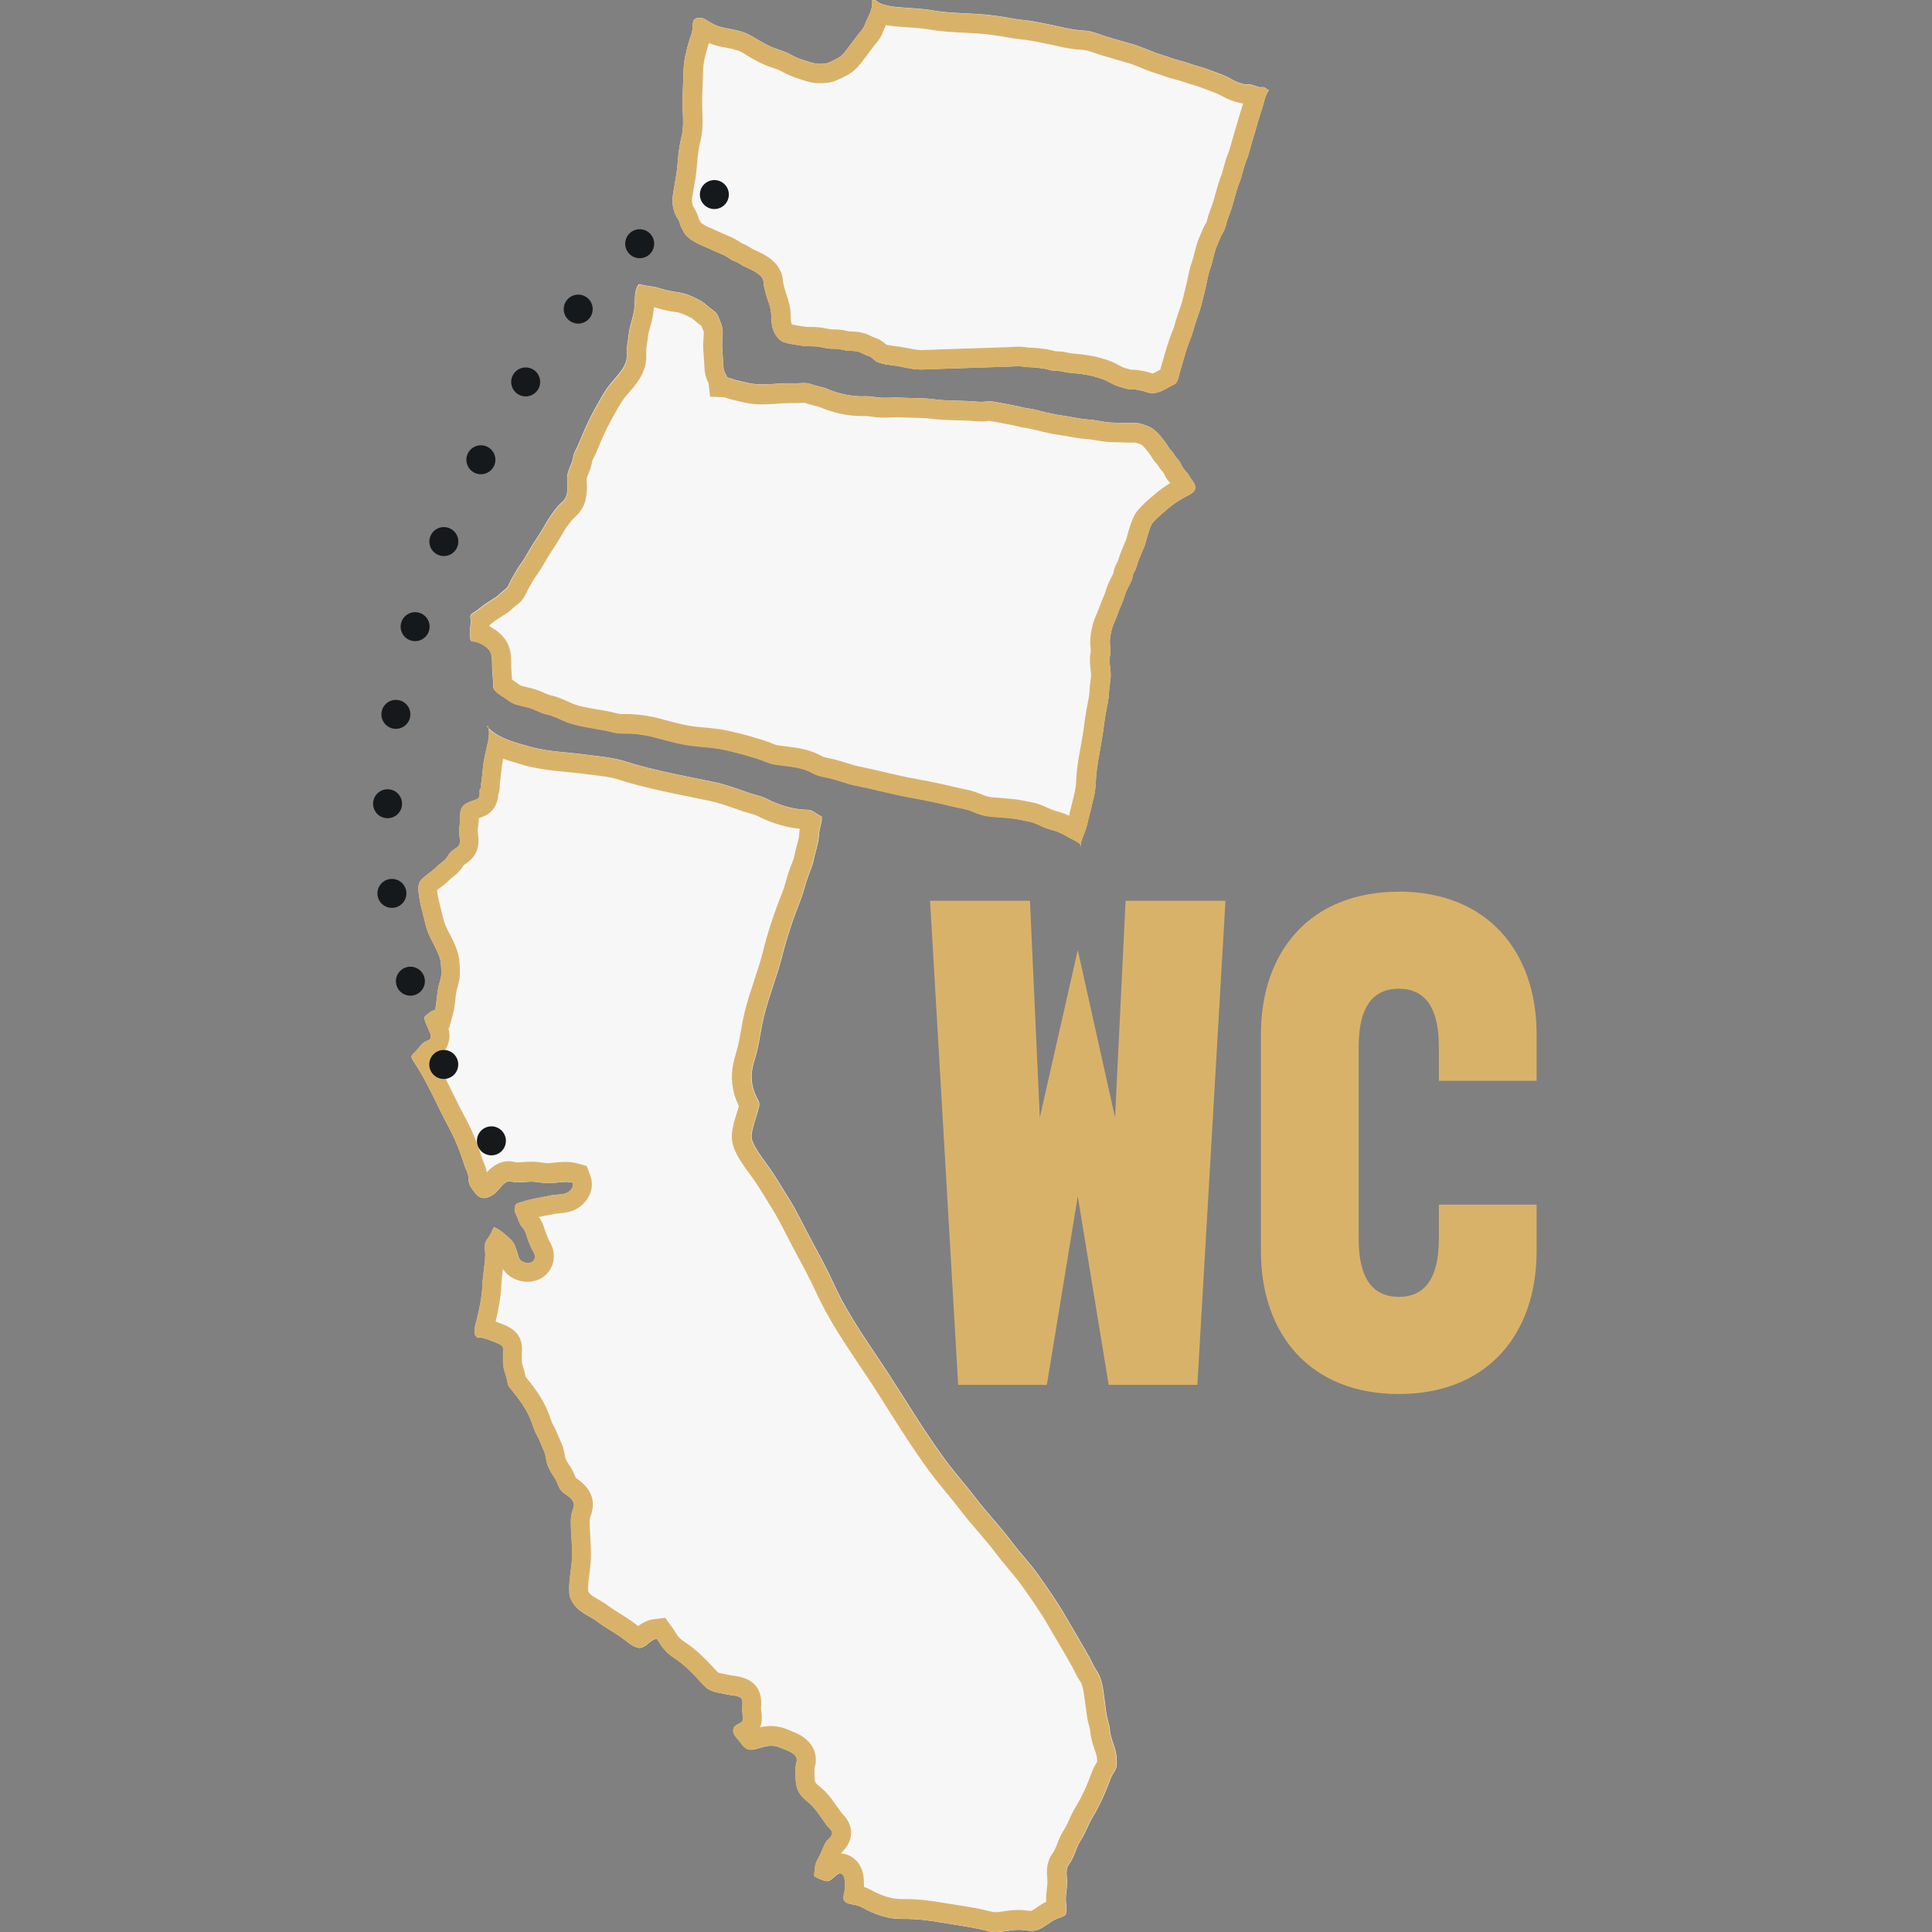
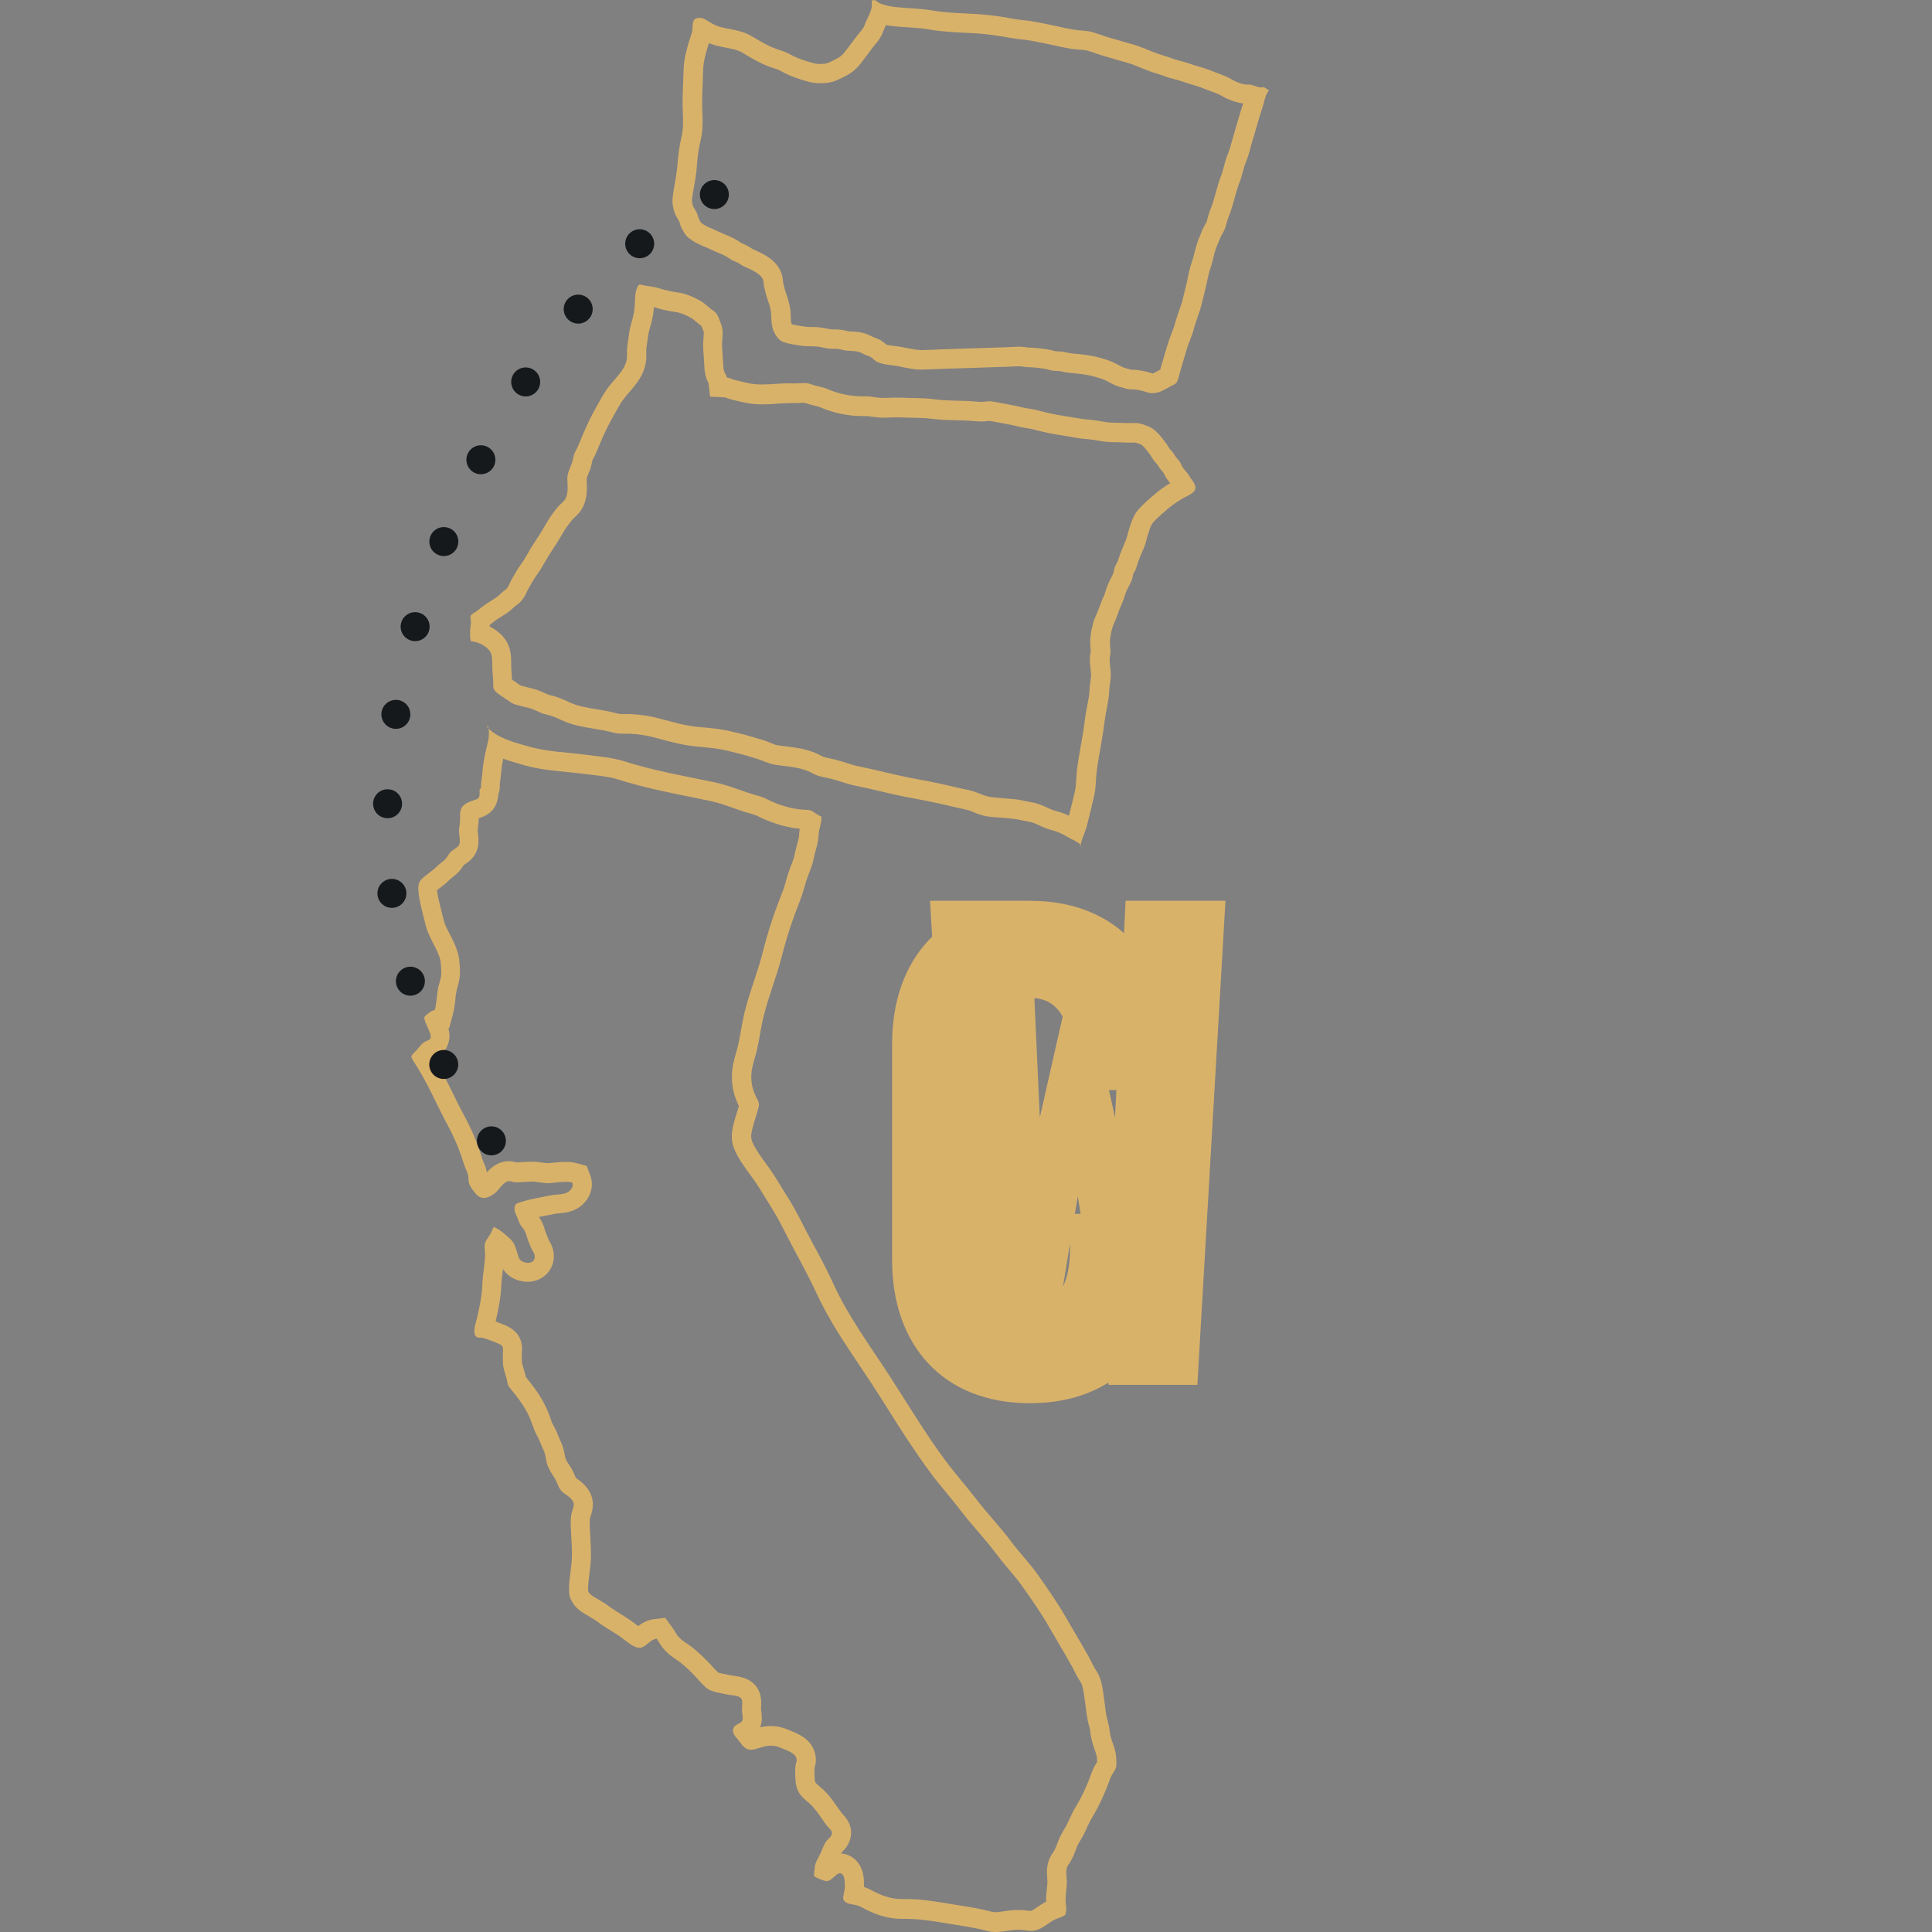
<svg xmlns="http://www.w3.org/2000/svg" id="State" width="480" height="480" viewBox="0 0 200 200">
  <rect x="0" y="0" width="200" height="200" fill="#808080" stroke="none" />
  <defs>
    <style>.cls-1{fill:#f7f7f8;}.cls-2{fill:#d9b26a;}.cls-3,.cls-4{fill:none;stroke:#16191c;stroke-linecap:round;stroke-linejoin:round;stroke-width:3px;}.cls-4{stroke-dasharray:0 0 0 9.3;}</style>
  </defs>
-   <path class="cls-1" d="M131.35,9.36c-.4,.47-.5,1.29-.69,1.83-.37,1.08-.64,2.19-.99,3.28-.23,.72-.37,1.49-.66,2.18-.31,.73-.41,1.5-.7,2.22-.37,.92-.55,1.87-.86,2.81-.11,.34-.25,.68-.37,1.02-.12,.33-.17,.68-.3,1.01-.14,.37-.4,.68-.53,1.06-.09,.25-.19,.47-.3,.72-.3,.73-.39,1.54-.66,2.28-.27,.73-.37,1.55-.56,2.31-.18,.69-.32,1.43-.55,2.11-.21,.65-.46,1.27-.63,1.93-.15,.59-.41,1.14-.61,1.72-.29,.85-.51,1.71-.77,2.57-.11,.36-.16,.75-.33,1.09-.13,.26-.37,.32-.61,.45-.72,.39-1.32,.83-2.17,.73-.28-.03-.53-.17-.81-.23-.21-.04-.42-.08-.63-.12-.23-.05-.41-.02-.63-.03-.34-.02-.7-.16-1.03-.25-.53-.14-.88-.36-1.35-.6-.43-.22-.89-.35-1.35-.48-.82-.22-1.57-.29-2.41-.37-.35-.03-.69-.1-1.03-.17-.3-.06-.58-.02-.87-.07-.27-.04-.53-.15-.8-.19-.58-.09-1.19-.16-1.78-.17-.29,0-.55-.09-.84-.09-.39,0-.78,.03-1.17,.04-1.01,.03-2.02,.07-3.03,.1-1.22,.04-2.44,.08-3.66,.12-.74,.02-1.49,.06-2.23,.08-.81,.02-1.64-.18-2.42-.34-.7-.13-1.54-.14-2.2-.44-.34-.15-.52-.49-.88-.61-.29-.09-.54-.21-.81-.35-.37-.19-.93-.19-1.33-.21-.33-.02-.63-.12-.96-.17-.34-.06-.69,0-1.03-.05-.28-.04-.54-.08-.81-.15-.65-.15-1.3-.03-1.96-.14-.61-.09-1.3-.18-1.89-.37-.52-.17-.9-.74-1.09-1.23-.19-.48-.21-1.04-.22-1.56-.01-.54-.16-1.02-.34-1.52-.18-.51-.31-1.01-.42-1.53-.05-.24-.01-.46-.11-.69-.09-.18-.2-.32-.35-.44-.46-.39-1.03-.62-1.58-.87-.29-.13-.53-.35-.82-.47-.26-.11-.47-.18-.7-.35-.58-.43-1.23-.59-1.86-.91-.57-.28-1.18-.48-1.73-.8-.41-.24-.81-.52-1.07-.91-.09-.13-.15-.28-.23-.41-.16-.27-.2-.43-.28-.71-.06-.19-.17-.36-.28-.53-.21-.33-.31-.69-.39-1.07-.13-.59-.04-1.16,.06-1.75,.16-.91,.33-1.8,.4-2.72,.07-.95,.18-1.86,.41-2.79,.22-.89,.17-1.77,.13-2.68-.06-1.43,.05-2.87,.09-4.31,.03-1.03,.3-2.02,.59-3,.1-.34,.27-.68,.31-1.03,.03-.29,0-.53,.07-.82,.08-.36,.31-.48,.69-.48,.36,0,.63,.19,.93,.38,.6,.37,1.06,.56,1.75,.69,.7,.13,1.43,.25,2.09,.52,.53,.21,.98,.54,1.47,.81,.4,.22,.81,.45,1.22,.63,.62,.27,1.28,.4,1.87,.73,.52,.29,1.04,.52,1.61,.68,.48,.14,.94,.34,1.45,.33,.35,0,.67,0,.99-.14,.31-.14,.62-.29,.91-.45,.56-.3,.8-.74,1.19-1.23,.35-.44,.67-.92,1.03-1.35,.25-.3,.46-.54,.6-.91,.22-.61,.61-1.19,.72-1.84,.04-.25-.15-.73,.23-.7,.2,.01,.41,.26,.59,.34,.51,.21,1.08,.33,1.62,.38,1.28,.14,2.55,.14,3.83,.36,1.56,.27,3.2,.28,4.78,.38,1.22,.08,2.44,.26,3.65,.49,.67,.13,1.35,.14,2.02,.27,.71,.14,1.42,.26,2.12,.42,.69,.16,1.38,.31,2.08,.43,.62,.1,1.27,.07,1.88,.24,.6,.17,1.19,.41,1.79,.58,.75,.21,1.49,.45,2.25,.65,.88,.24,1.72,.63,2.57,.95,.52,.19,1.05,.32,1.57,.52,.59,.23,1.21,.32,1.8,.54,.71,.26,1.47,.42,2.17,.7,.75,.3,1.61,.54,2.3,.97,.38,.23,.88,.41,1.33,.51,.21,.04,.41-.03,.62,.02,.21,.05,.41,.14,.62,.19,.1,.02,.2,.08,.29,.09,.13,.03,.27-.03,.4,0,.27,.05,.37,.23,.58,.33Zm-19.54,78.36c.07-.75,.48-1.46,.68-2.19,.28-1.07,.53-2.13,.78-3.21,.17-.75,.15-1.54,.23-2.3,.1-.89,.26-1.78,.42-2.66,.17-.95,.32-1.9,.44-2.86,.13-.98,.42-1.95,.45-2.95,.02-.56,.17-1.11,.17-1.67,0-.53-.13-1.08-.12-1.61,0-.3,.1-.55,.09-.85-.01-.28-.05-.56-.06-.85-.02-.44,.09-.99,.2-1.43,.13-.5,.4-.96,.56-1.45,.15-.43,.3-.83,.49-1.24,.18-.38,.26-.79,.42-1.18,.18-.41,.4-.79,.58-1.2,.11-.24,.08-.4,.15-.62,.06-.19,.21-.36,.28-.55,.14-.38,.23-.77,.39-1.15,.16-.37,.31-.74,.47-1.11,.19-.44,.25-.89,.4-1.33,.13-.37,.27-.93,.5-1.2,.45-.53,1.07-1.03,1.6-1.49,.5-.42,1.11-.83,1.69-1.14,.32-.17,.91-.42,1.07-.78,.14-.3-.06-.68-.23-.91-.14-.19-.26-.36-.38-.57-.17-.3-.4-.49-.6-.76-.14-.19-.21-.42-.33-.62-.16-.25-.38-.44-.53-.68-.14-.24-.2-.35-.41-.55-.22-.21-.33-.5-.52-.75-.53-.69-1.08-1.47-1.91-1.76-.3-.11-.61-.25-.92-.29-.5-.07-1.04,.01-1.54-.03-.58-.04-1.15,0-1.73-.08-.64-.08-1.23-.23-1.87-.27-.87-.05-1.76-.27-2.63-.39-.79-.11-1.59-.29-2.36-.49-.42-.11-.81-.21-1.24-.26-.51-.06-.97-.22-1.47-.31-.78-.14-1.56-.31-2.34-.43-.36-.05-.72,.04-1.08,.05-.41,0-.84-.06-1.25-.08-1.22-.06-2.44-.02-3.65-.19-1.17-.16-2.38-.1-3.56-.17-.64-.03-1.27,.04-1.91,.01-.56-.02-1.11-.18-1.68-.15-1.26,.05-2.68-.23-3.83-.73-.57-.25-1.19-.31-1.77-.53-.56-.21-1.26-.05-1.88-.08-1.46-.07-2.97,.28-4.42,0-.49-.09-.96-.23-1.45-.33-.31-.07-.62-.25-.93-.27-.02-.15-.16-.36-.23-.5-.14-.27-.14-.51-.16-.81-.04-.62-.08-1.23-.12-1.85-.05-.68,.15-1.36,0-2.04-.07-.32-.22-.65-.34-.96-.15-.38-.27-.58-.59-.79-.47-.32-.82-.73-1.32-1.01-.74-.41-1.51-.76-2.36-.87-.67-.09-1.3-.23-1.95-.44-.57-.18-1.15-.18-1.73-.33-.35-.09-.34-.12-.5,.18-.28,.53-.25,1.34-.28,1.92-.04,.96-.37,1.71-.55,2.63-.05,.27-.07,.53-.11,.8-.06,.35-.1,.7-.14,1.05,0,.3,0,.59,0,.89-.07,.74-.45,1.28-.89,1.83-.41,.5-.88,.99-1.24,1.52-.46,.68-.84,1.41-1.24,2.13-.65,1.15-1.15,2.37-1.66,3.6-.14,.34-.37,.68-.47,1.03-.08,.28-.11,.55-.21,.83-.2,.52-.5,1.1-.47,1.65,.03,.62,.12,1.54-.22,2.09-.2,.31-.57,.55-.8,.84-.42,.54-.84,1.08-1.17,1.68-.42,.76-.88,1.45-1.35,2.17-.43,.65-.76,1.36-1.22,1.99-.42,.57-.73,1.14-1.08,1.77-.18,.32-.27,.72-.57,.92-.38,.25-.64,.6-1.02,.85-.53,.34-1.02,.62-1.51,1.02-.21,.17-.41,.33-.63,.47-.18,.11-.4,.2-.45,.43-.03,.12,.03,.31,.04,.43,.02,.36-.08,.7-.08,1.06,0,.31-.04,.82,.1,1.08,.68,.04,1.5,.43,1.91,.98,.36,.48,.25,1.3,.29,1.87,.03,.45,.06,.91,.09,1.36,.01,.19-.03,.51,.04,.68,.16,.4,.74,.72,1.07,.94,.45,.3,.8,.63,1.35,.76,.41,.1,.82,.21,1.23,.31,.61,.15,1.14,.53,1.75,.66,.65,.14,1.13,.37,1.74,.65,1.36,.62,2.95,.76,4.4,1.04,.42,.08,.84,.22,1.27,.28,.41,.06,.82,.02,1.23,.04,.87,.04,1.8,.17,2.63,.4,1.48,.4,2.92,.81,4.45,.94,.69,.06,1.36,.12,2.04,.22,.74,.11,1.43,.3,2.16,.48,.65,.15,1.28,.37,1.92,.55,.64,.19,1.2,.51,1.86,.62,1.32,.21,2.73,.22,3.93,.9,.6,.34,1.21,.39,1.87,.55,.83,.2,1.64,.54,2.48,.71,2.01,.4,3.98,.95,6,1.31,1.46,.26,2.9,.57,4.34,.92,.61,.15,1.24,.22,1.82,.47,.69,.3,1.28,.49,2.03,.55,.74,.06,1.48,.1,2.22,.19,.55,.06,1.07,.21,1.61,.3,.48,.08,.88,.29,1.32,.49,.41,.19,.78,.31,1.22,.43,.61,.16,1.17,.48,1.71,.79,.33,.19,.84,.38,1.09,.66,.08-.04,.15-.08-.02,.29Zm-61.44-12.55c.05,0,.11,.02,.16,.03,.16,.48,.09,1.19-.02,1.66-.23,.94-.46,1.92-.54,2.89-.03,.41-.08,.8-.13,1.2-.04,.18-.05,.36-.02,.53,0,.1-.05,.17-.15,.22-.07,.44,.15,.89-.38,1.07-1,.34-1.72,.54-1.65,1.78,.02,.45-.05,.86-.11,1.3-.05,.4,.19,1.25,.02,1.6-.15,.31-.68,.51-.93,.8-.24,.27-.35,.59-.64,.83-.27,.23-.52,.4-.78,.66-.47,.47-1.08,.83-1.54,1.28-.36,.35-.37,.82-.33,1.29,.1,1.14,.47,2.3,.73,3.42,.26,1.16,.99,2.12,1.4,3.23,.21,.57,.21,1.05,.23,1.64,.02,.59-.15,.97-.29,1.53-.19,.81-.16,1.65-.38,2.45-.23,.01-.35,.11-.53,.23-.06,.04-.49,.37-.53,.45-.12,.27,.3,1.03,.4,1.29,.08,.22,.3,.61,.23,.85-.07,.25-.05,.17-.27,.3-.12,.07-.27,.11-.38,.18-.33,.21-.55,.57-.83,.87-.55,.6-.69,.52-.26,1.17,1.39,2.09,2.36,4.46,3.55,6.66,.72,1.33,1.24,2.64,1.69,4.08,.1,.32,.29,.65,.36,.94,.1,.4,0,.76,.22,1.15,.15,.27,.34,.54,.54,.78,.57,.7,1.21,.58,1.9,.1,.5-.35,.77-.95,1.3-1.26,.37-.21,.56,.01,.99,.03,.67,.02,1.34-.12,2.01-.05,.45,.04,.87,.14,1.33,.14,.74,0,1.81-.26,2.53-.06,.13,.34-.06,.67-.32,.89-.47,.41-1.3,.3-1.91,.43-1.02,.22-1.97,.34-2.96,.66-.51,.16-.75,.15-.79,.64-.04,.41,.13,.63,.28,.99,.2,.5,.21,.67,.56,1.08,.27,.32,.33,.6,.45,.98,.11,.36,.27,.73,.42,1.08,.13,.33,.39,.56,.38,.94-.02,.71-.89,.77-1.41,.41-.26-.18-.31-.53-.41-.84-.18-.54-.28-1.01-.71-1.4-.47-.43-1.13-1.04-1.71-1.25-.16,.25-.24,.53-.39,.79-.25,.42-.53,.65-.56,1.13-.02,.3,.05,.62,.05,.92-.02,1.03-.25,2.06-.29,3.09-.04,1.19-.29,2.37-.56,3.52-.11,.48-.54,1.61,0,1.94,.13,.08,.37,.03,.52,.06,.32,.06,.65,.19,.95,.31,.24,.09,1,.34,1.17,.58,.11,.16,.04,.53,.05,.72,.01,.51-.04,1.07,.08,1.56,.12,.51,.31,.96,.39,1.48,.04,.26,.08,.33,.25,.54,.79,.97,1.47,1.84,2.01,2.98,.29,.62,.43,1.29,.76,1.88,.29,.51,.47,1.07,.72,1.6,.23,.48,.22,.92,.36,1.41,.15,.49,.49,1.02,.77,1.44,.32,.48,.39,1.11,.85,1.49,.46,.38,1.26,.74,1.13,1.44-.05,.29-.19,.58-.24,.89-.09,.51-.06,.99-.04,1.5,.04,.98,.14,1.99,.1,2.97-.04,1.09-.31,2.18-.29,3.28,.01,.63,.08,.91,.42,1.43,.62,.96,1.69,1.27,2.55,1.92,.79,.61,1.67,1.05,2.47,1.63,.48,.34,1.17,1,1.8,1.05,.65,.05,1.12-.86,1.83-.95,.23,.32,.39,.64,.64,.95,.43,.54,.79,.81,1.38,1.2,.66,.45,1.15,.9,1.72,1.48,.44,.45,.86,.96,1.31,1.38,.59,.56,1.48,.58,2.25,.77,.32,.08,1.23,.08,1.47,.42,.18,.24,.06,.92,.07,1.2,0,.29,.13,.78,.05,1.05-.1,.37-.74,.37-.92,.78-.18,.43,.07,.79,.33,1.08,.36,.39,.67,1.05,1.23,1.17,.42,.08,.98-.14,1.37-.25,.78-.21,1.32-.22,2.06,.12,.5,.23,1.35,.43,1.52,1.05,.07,.27-.01,.3-.06,.54-.06,.33-.08,.58-.07,.92,.03,.76,0,1.48,.44,2.16,.37,.57,.97,.91,1.42,1.42,.51,.58,.91,1.25,1.37,1.86,.34,.45,.81,.64,.43,1.19-.11,.16-.3,.3-.43,.47-.32,.44-.44,.93-.68,1.41-.23,.46-.5,.83-.53,1.38,0,.18-.11,.69-.06,.81,.06,.16,1.01,.51,1.26,.54,.63,.07,1.18-1.24,1.69-.66,.23,.26,.22,.83,.23,1.16,.01,.44-.12,.73-.17,1.14-.04,.4,.25,.61,.61,.7,.53,.13,.83,.11,1.38,.41,1.3,.72,2.69,1.19,4.18,1.16,1.42-.02,2.67,.15,4.08,.39,1.54,.26,3.15,.46,4.66,.86,1.15,.31,2.12-.14,3.27-.13,.82,.01,1.28,.27,2.08-.06,.58-.24,1.05-.69,1.6-.98,.26-.14,.58-.2,.83-.33,.34-.18,.3-.14,.37-.48,.07-.33-.03-.79-.04-1.13-.03-.66,.12-1.26,.13-1.91,0-.65-.21-1.33,.17-1.85,.41-.56,.61-1.12,.85-1.76,.18-.49,.48-.86,.72-1.33,.31-.61,.54-1.23,.9-1.82,.78-1.29,1.36-2.63,1.87-4.03,.18-.5,.59-.83,.62-1.36,.02-.43,0-.94-.09-1.36-.16-.75-.52-1.4-.6-2.18-.04-.42-.11-.71-.23-1.14-.17-.6-.2-1.15-.29-1.76-.16-1.08-.22-2.42-.87-3.35-.29-.42-.47-.89-.73-1.36-.8-1.44-1.66-2.85-2.49-4.29-.85-1.48-1.83-2.87-2.81-4.26-.86-1.22-1.89-2.27-2.78-3.46-1.14-1.54-2.49-2.91-3.65-4.44-1.02-1.34-2.15-2.59-3.15-3.94-2.12-2.86-3.92-5.9-5.85-8.87-1.98-3.04-4.21-6.06-5.72-9.37-.71-1.56-1.52-3.05-2.33-4.55-.81-1.49-1.51-3.03-2.42-4.46-.68-1.06-1.27-2.13-2.01-3.15-.5-.69-1.01-1.35-1.42-2.1-.42-.75-.44-1.03-.21-1.95,.17-.71,.44-1.39,.61-2.1,.13-.56-.05-.67-.28-1.16-.47-.96-.58-1.98-.36-3.01,.14-.62,.35-1.22,.49-1.83,.26-1.16,.4-2.33,.69-3.49,.52-2.08,1.33-4.05,1.86-6.12,.51-2.03,1.16-3.95,1.93-5.9,.3-.77,.47-1.57,.75-2.35,.22-.62,.49-1.17,.61-1.82,.16-.84,.51-1.67,.53-2.53,.01-.62,.35-1.31,.29-1.9-.3-.13-.57-.33-.84-.5-.4-.25-.6-.19-1.05-.22-1.32-.09-2.66-.53-3.83-1.13-.55-.28-1.18-.39-1.77-.59-1.16-.39-2.35-.86-3.54-1.11-3.13-.65-6.32-1.21-9.37-2.18-1.3-.41-2.75-.51-4.1-.69-1.89-.25-3.85-.3-5.69-.81-1.55-.44-3.5-.92-4.48-2.14Z" />
  <path class="cls-2" d="M91.69,2.59c.26,.05,.52,.09,.79,.12,.51,.05,1.02,.09,1.53,.12,.76,.05,1.48,.1,2.17,.22,1.25,.22,2.49,.28,3.69,.34,.44,.02,.87,.04,1.3,.07,1.02,.07,2.13,.22,3.42,.46,.41,.08,.79,.12,1.15,.16,.31,.03,.6,.06,.86,.11l.49,.09c.52,.1,1.04,.2,1.6,.32,.69,.16,1.41,.32,2.15,.44,.34,.06,.66,.08,.95,.1,.29,.02,.56,.04,.74,.09,.26,.07,.51,.16,.77,.25,.33,.11,.66,.23,1.03,.33,.34,.09,.68,.2,1.02,.3,.41,.12,.82,.24,1.23,.35,.48,.13,.98,.33,1.52,.55,.29,.12,.57,.23,.86,.34,.28,.11,.57,.2,.86,.29,.23,.07,.46,.14,.69,.23,.41,.16,.81,.26,1.15,.35,.25,.07,.49,.13,.69,.2,.37,.14,.74,.24,1.09,.35,.37,.11,.72,.21,1.01,.33,.24,.1,.49,.19,.73,.28,.49,.18,.95,.35,1.28,.54,.56,.34,1.26,.61,1.96,.75,.09,.02,.18,.03,.27,.04-.2,.6-.37,1.19-.54,1.77-.13,.45-.26,.91-.4,1.36-.09,.29-.18,.6-.26,.9-.11,.41-.21,.8-.34,1.1-.22,.51-.35,1-.46,1.43-.08,.31-.16,.6-.25,.84-.26,.65-.43,1.28-.6,1.89-.1,.35-.19,.69-.3,1.04-.08,.23-.16,.46-.25,.68l-.1,.27c-.09,.25-.15,.49-.2,.68-.03,.1-.05,.2-.08,.3-.02,.04-.08,.15-.13,.23-.13,.22-.3,.53-.43,.91-.04,.11-.08,.21-.13,.31-.04,.1-.09,.2-.13,.3-.21,.53-.34,1.04-.45,1.5-.08,.31-.15,.61-.24,.85-.22,.6-.34,1.2-.45,1.73-.05,.26-.1,.51-.17,.76-.06,.25-.12,.5-.18,.75-.11,.45-.2,.87-.33,1.24-.06,.2-.13,.39-.2,.59-.16,.47-.33,.95-.47,1.48-.06,.25-.18,.54-.3,.84-.09,.24-.19,.48-.27,.72-.19,.55-.34,1.1-.5,1.63-.1,.33-.19,.66-.29,.99-.05,.15-.09,.3-.12,.45-.07,.04-.14,.08-.21,.12-.19,.11-.48,.27-.6,.3-.02,0-.03-.01-.05-.02-.15-.05-.35-.12-.6-.18-.13-.03-.27-.05-.4-.08-.08-.01-.16-.03-.24-.04-.3-.06-.54-.07-.72-.07h-.11s-.06,0-.06,0c-.05,0-.2-.05-.3-.08-.12-.04-.24-.07-.36-.1-.19-.05-.35-.13-.66-.3l-.26-.14c-.63-.33-1.28-.51-1.75-.64-.96-.26-1.83-.34-2.67-.42h-.07c-.25-.03-.51-.08-.81-.15-.35-.07-.65-.08-.85-.08-.02,0-.04,0-.05,0h-.06c-.05-.01-.11-.03-.16-.04-.16-.05-.38-.11-.63-.15-.78-.12-1.45-.19-2.05-.2-.05,0-.1-.01-.15-.02-.17-.03-.4-.06-.67-.07h-.18c-.24,0-.49,.01-.74,.03-.12,0-.24,.01-.37,.02l-1.49,.05-1.54,.05-3.66,.12c-.31,0-.62,.02-.93,.04-.43,.02-.86,.03-1.29,.04h-.06c-.44,0-.97-.11-1.53-.22l-.42-.08c-.26-.05-.54-.09-.83-.12-.28-.04-.62-.08-.83-.14-.21-.19-.6-.53-1.19-.72-.15-.05-.29-.11-.5-.22-.73-.38-1.52-.41-2.04-.43h-.13s-.17-.04-.26-.06c-.15-.03-.3-.07-.46-.09-.29-.05-.55-.06-.77-.06h-.12s-.09,0-.09,0h-.05s-.04,0-.06,0c-.24-.03-.44-.07-.63-.11-.58-.13-1.1-.14-1.52-.14-.24,0-.44,0-.59-.03l-.24-.04c-.39-.06-.8-.12-1.13-.2-.02-.03-.04-.07-.05-.11-.07-.17-.08-.62-.08-.87-.02-.82-.23-1.52-.45-2.15-.14-.39-.24-.78-.34-1.24v-.03c-.02-.23-.04-.65-.26-1.12-.2-.44-.49-.81-.87-1.13-.63-.53-1.33-.84-1.89-1.09l-.15-.07c-.05-.03-.1-.06-.14-.09-.18-.11-.42-.27-.72-.4l-.16-.07c-.06-.02-.11-.04-.14-.06-.57-.42-1.15-.66-1.62-.85-.18-.07-.36-.15-.54-.24-.27-.13-.54-.25-.82-.37-.3-.12-.58-.24-.79-.37-.32-.19-.4-.27-.41-.28l-.05-.09c-.05-.09-.09-.17-.15-.27-.02-.05-.03-.1-.05-.16l-.02-.08c-.14-.46-.36-.81-.52-1.05-.02-.03-.05-.13-.11-.41-.05-.22,0-.55,.08-.99l.08-.47c.14-.77,.28-1.58,.34-2.44,.07-.99,.18-1.75,.36-2.47,.28-1.15,.23-2.22,.19-3.17v-.06c-.04-.9,0-1.82,.04-2.79,.02-.46,.04-.92,.05-1.38,.02-.79,.25-1.62,.51-2.48,.02-.08,.05-.15,.08-.23,0-.01,.01-.03,.02-.04,.42,.18,.86,.3,1.36,.4l.28,.05c.54,.1,1.04,.2,1.44,.36,.21,.08,.45,.23,.72,.39,.17,.1,.35,.21,.52,.31,.39,.22,.88,.49,1.39,.72,.34,.15,.66,.26,.94,.35,.31,.1,.57,.19,.76,.3,.69,.38,1.35,.66,2.02,.86,.09,.03,.18,.06,.28,.09,.43,.14,1.01,.32,1.71,.32h.09c.42,0,1.05-.01,1.73-.31,.36-.16,.72-.33,1.06-.52,.83-.45,1.29-1.06,1.62-1.5,.06-.08,.12-.16,.19-.25,.17-.21,.32-.43,.48-.64,.17-.23,.33-.46,.51-.67l.06-.07c.27-.32,.64-.76,.88-1.43,.05-.14,.13-.31,.22-.5,.02-.04,.04-.08,.06-.12m-23.98,29.21c.73,.23,1.46,.39,2.2,.49,.47,.06,.97,.26,1.64,.63,.11,.06,.26,.19,.44,.34,.17,.15,.37,.31,.6,.48l.08,.2c.05,.13,.13,.32,.15,.39,.02,.12,0,.38-.02,.63-.03,.34-.06,.72-.03,1.15,.04,.61,.08,1.22,.12,1.84v.08c.03,.35,.06,.88,.36,1.49,.02,.04,.04,.08,.07,.13l.16,1.4,1.56,.08s.05,.02,.07,.03c.17,.06,.4,.15,.67,.21,.18,.04,.37,.08,.55,.13,.32,.08,.63,.15,.95,.21,.49,.09,1.02,.14,1.61,.14,.52,0,1.02-.03,1.5-.07,.44-.03,.85-.06,1.23-.06,.11,0,.22,0,.33,0,.09,0,.19,0,.28,0,.19,0,.39,0,.58-.02,.13,0,.25-.01,.37-.01,.05,0,.08,0,.1,0,.35,.13,.68,.21,.97,.28,.25,.06,.49,.12,.65,.19,1.34,.58,2.87,.9,4.33,.9,.12,0,.25,0,.4,0,.14,0,.34,.03,.56,.06,.28,.04,.59,.08,.94,.1,.11,0,.23,0,.34,0,.23,0,.46,0,.69-.02,.19,0,.37-.01,.56-.01,.09,0,.19,0,.28,0,.44,.02,.89,.03,1.33,.04,.73,.01,1.43,.03,2.07,.11,.92,.12,1.81,.14,2.67,.16,.38,0,.77,.02,1.15,.04,.13,0,.26,.02,.39,.03,.27,.02,.57,.05,.9,.05h.1c.2,0,.4-.02,.59-.04,.07,0,.14-.02,.2-.02,.46,.07,.93,.16,1.42,.26,.27,.05,.54,.1,.81,.15,.17,.03,.33,.07,.49,.11,.32,.08,.68,.17,1.09,.22,.29,.04,.58,.11,.99,.21,.71,.18,1.64,.4,2.58,.53,.29,.04,.58,.09,.88,.15,.61,.11,1.24,.22,1.9,.26,.29,.02,.59,.07,.94,.13,.26,.04,.52,.09,.78,.12,.46,.06,.88,.07,1.25,.07,.2,0,.4,0,.6,.02,.16,.01,.33,.02,.49,.02,.13,0,.27,0,.4,0,.1,0,.2,0,.3,0,.08,0,.16,0,.22,0,.05,.01,.2,.07,.29,.1,.08,.03,.16,.06,.24,.09,.22,.08,.62,.61,.89,.96l.09,.12s.05,.08,.07,.12c.13,.21,.31,.53,.65,.86,.01,.02,.03,.05,.04,.07l.04,.06c.17,.28,.35,.49,.48,.64,.03,.03,.05,.06,.08,.09,.01,.02,.02,.04,.03,.06,.08,.16,.19,.4,.38,.66,.09,.13,.19,.25,.29,.36-.55,.33-1.07,.7-1.52,1.09l-.21,.18c-.53,.44-1.12,.95-1.62,1.54-.44,.52-.65,1.18-.81,1.65l-.06,.19c-.08,.23-.14,.47-.2,.7-.05,.2-.1,.37-.14,.48-.09,.21-.18,.43-.27,.65l-.2,.48c-.13,.32-.23,.61-.31,.86-.03,.1-.06,.2-.1,.3h0c-.09,.16-.25,.42-.35,.77-.05,.18-.08,.33-.1,.46-.06,.13-.12,.25-.19,.38-.12,.24-.24,.48-.35,.73-.12,.28-.21,.54-.27,.76-.05,.15-.09,.3-.13,.38-.21,.45-.39,.91-.57,1.42-.05,.15-.12,.3-.19,.46-.14,.32-.3,.69-.42,1.13-.2,.76-.29,1.44-.27,2.02,0,.17,.02,.34,.04,.5,0,.1,.02,.2,.02,.29,0,.03-.01,.06-.02,.1-.03,.16-.07,.39-.07,.67-.01,.43,.03,.81,.07,1.14,.02,.2,.05,.4,.05,.54,0,.14-.03,.35-.06,.58-.04,.29-.09,.63-.1,1-.01,.45-.11,.95-.22,1.49-.08,.4-.16,.82-.22,1.27-.12,.97-.26,1.87-.42,2.76l-.02,.08c-.16,.88-.32,1.78-.43,2.71-.03,.31-.05,.62-.07,.93-.02,.42-.05,.82-.12,1.14-.18,.78-.39,1.68-.63,2.6-.36-.17-.75-.32-1.17-.43-.34-.09-.6-.18-.88-.31l-.17-.08c-.44-.2-.98-.46-1.67-.57-.19-.03-.38-.07-.56-.11-.34-.07-.72-.16-1.14-.2-.56-.06-1.12-.1-1.68-.15l-.6-.05c-.44-.04-.81-.14-1.39-.39-.61-.26-1.18-.38-1.68-.48-.16-.03-.31-.06-.47-.1-1.58-.38-3.03-.69-4.45-.94-1.07-.19-2.12-.44-3.24-.7-.88-.21-1.8-.42-2.72-.61-.36-.07-.75-.2-1.17-.33-.39-.12-.79-.25-1.23-.36-.2-.05-.39-.09-.58-.13-.39-.08-.61-.13-.77-.22-1.27-.72-2.59-.88-3.76-1.02-.28-.03-.56-.07-.84-.11-.18-.03-.42-.12-.7-.24-.27-.11-.57-.23-.91-.33-.19-.06-.39-.12-.58-.17-.46-.14-.93-.28-1.43-.41-.17-.04-.33-.08-.5-.12-.58-.14-1.18-.29-1.84-.39-.79-.11-1.53-.18-2.16-.23-1.24-.1-2.47-.44-3.77-.79l-.33-.09c-.92-.25-1.97-.41-3.05-.46-.13,0-.26,0-.4,0h-.2s-.17,0-.17,0c-.09,0-.21,0-.29-.01-.15-.02-.33-.07-.53-.12-.21-.05-.43-.1-.64-.15-.35-.07-.71-.13-1.08-.19-1.06-.18-2.07-.34-2.87-.71l-.09-.04c-.63-.29-1.23-.57-2.06-.75-.11-.02-.31-.12-.5-.2-.32-.15-.73-.33-1.21-.45-.16-.04-.33-.08-.49-.13-.26-.07-.51-.13-.76-.19-.06-.02-.23-.15-.36-.24-.1-.07-.21-.15-.32-.22-.06-.04-.14-.09-.21-.14-.01,0-.02-.01-.04-.02l-.05-.82-.03-.48c0-.1,0-.21,0-.32,0-.69,0-1.73-.68-2.63-.39-.52-.94-.95-1.56-1.26,0-.05,.01-.11,.02-.16,.12-.09,.23-.18,.32-.25,.31-.26,.65-.47,1.04-.71l.28-.17c.36-.23,.62-.48,.82-.66,.07-.07,.18-.17,.22-.19,.72-.46,1.02-1.14,1.19-1.5,.02-.05,.04-.09,.06-.13l.04-.08c.3-.55,.57-1.03,.89-1.47,.34-.46,.6-.92,.84-1.33,.14-.25,.29-.5,.44-.74l.08-.13c.45-.68,.91-1.39,1.35-2.16,.26-.47,.64-.96,.99-1.4,.05-.05,.1-.1,.15-.14,.22-.2,.53-.48,.78-.88,.66-1.04,.58-2.28,.54-3.1v-.11c.02-.12,.12-.36,.19-.53,.05-.12,.1-.24,.14-.35,.12-.31,.18-.59,.22-.8,.01-.07,.03-.14,.04-.19,.02-.05,.08-.17,.13-.27,.1-.18,.19-.37,.27-.55l.11-.26c.46-1.11,.9-2.16,1.45-3.12,.1-.18,.2-.35,.29-.53,.29-.52,.56-1.02,.86-1.46,.17-.25,.41-.53,.66-.82,.16-.19,.33-.38,.48-.57,.62-.76,1.21-1.64,1.33-2.89v-.11s0-.11,0-.11v-.77c.02-.27,.06-.55,.11-.82v-.04s.01-.04,.01-.04l.03-.24c.01-.13,.03-.27,.05-.4,.05-.26,.12-.52,.2-.8,.16-.59,.35-1.26,.39-2.08m-15.55,46.77c.65,.23,1.29,.41,1.88,.58l.27,.08c1.45,.41,2.91,.55,4.32,.69,.55,.05,1.1,.11,1.65,.18,.3,.04,.61,.08,.92,.11,1.03,.12,2,.23,2.84,.5,2.55,.81,5.18,1.34,7.72,1.85,.62,.12,1.23,.25,1.84,.38,.77,.16,1.58,.45,2.44,.75,.29,.1,.58,.21,.87,.3,.23,.08,.46,.14,.7,.21,.31,.09,.61,.17,.8,.27,1.03,.52,2.61,1.17,4.4,1.33-.03,.19-.05,.39-.06,.59,0,.3-.12,.69-.23,1.11-.09,.33-.19,.71-.27,1.11-.05,.26-.16,.56-.3,.9-.08,.2-.16,.4-.23,.61-.14,.39-.25,.77-.35,1.14-.12,.41-.23,.8-.37,1.14-.86,2.16-1.52,4.17-2.01,6.15-.24,.96-.55,1.9-.88,2.9-.34,1.04-.7,2.11-.98,3.23-.17,.69-.29,1.37-.41,2.03-.09,.52-.18,1.02-.29,1.5-.06,.26-.14,.52-.21,.78-.1,.34-.2,.69-.28,1.07-.32,1.47-.15,2.96,.51,4.32,.02,.04,.04,.08,.06,.12-.06,.2-.12,.42-.19,.64-.12,.37-.24,.74-.34,1.15-.31,1.26-.33,2.09,.41,3.4,.4,.72,.86,1.34,1.3,1.94l.25,.34c.46,.64,.87,1.31,1.3,2.01,.21,.35,.42,.69,.64,1.04,.56,.88,1.04,1.82,1.55,2.82,.26,.51,.52,1.01,.79,1.52l.07,.12c.79,1.47,1.54,2.86,2.21,4.31,1.23,2.69,2.88,5.15,4.48,7.54,.47,.7,.93,1.39,1.39,2.09,.54,.84,1.08,1.68,1.61,2.53,1.35,2.14,2.75,4.34,4.31,6.45,.57,.77,1.17,1.5,1.75,2.2,.5,.6,.97,1.17,1.41,1.76,.59,.77,1.21,1.5,1.82,2.2,.65,.76,1.26,1.47,1.82,2.22,.45,.6,.91,1.15,1.36,1.69,.5,.59,.97,1.15,1.39,1.74,1.01,1.43,1.92,2.73,2.71,4.1,.31,.54,.63,1.07,.94,1.61,.51,.87,1.04,1.76,1.53,2.65,.08,.15,.15,.29,.22,.43,.16,.33,.35,.71,.62,1.09,.25,.36,.36,1.2,.45,1.86,.03,.22,.06,.44,.09,.65,.02,.16,.04,.32,.06,.47,.06,.45,.12,.96,.28,1.52,.1,.35,.14,.53,.16,.8,.07,.68,.27,1.25,.43,1.71,.09,.26,.17,.48,.21,.67,.04,.17,.06,.41,.05,.64-.01,.02-.02,.03-.03,.05-.14,.22-.33,.52-.48,.92-.54,1.5-1.07,2.64-1.7,3.67-.29,.47-.5,.94-.69,1.35-.09,.2-.18,.41-.29,.61-.07,.13-.14,.26-.22,.38-.18,.3-.41,.68-.6,1.18-.21,.56-.34,.93-.58,1.26-.71,.98-.62,2.02-.57,2.64,.01,.12,.02,.24,.02,.35,0,.19-.03,.4-.05,.64-.05,.4-.1,.85-.08,1.37,0,.02,0,.04,0,.05-.03,.01-.06,.03-.09,.04-.35,.18-.64,.39-.9,.56-.2,.14-.41,.28-.53,.33-.03,.01-.05,.02-.06,.02-.07,0-.19-.02-.32-.03-.24-.03-.54-.07-.91-.07h-.09c-.57,0-1.07,.08-1.52,.14-.33,.05-.61,.09-.84,.09-.13,0-.24-.01-.34-.04-1.23-.33-2.47-.52-3.67-.71-.39-.06-.78-.12-1.17-.19-1.48-.25-2.75-.42-4.15-.42-.1,0-.2,0-.31,0h-.08c-.97,0-1.98-.3-3.1-.91-.29-.16-.55-.27-.78-.35,0-.07,0-.14,0-.21v-.09c-.01-.54-.03-1.54-.72-2.33-.44-.5-1.02-.79-1.65-.83,.02-.04,.04-.07,.05-.1l.03-.03c.12-.11,.29-.29,.46-.52,.37-.53,1.07-1.92-.37-3.42-.03-.03-.07-.07-.1-.1-.15-.2-.29-.4-.43-.6-.3-.43-.64-.93-1.05-1.39-.27-.31-.55-.55-.8-.76-.18-.15-.38-.33-.44-.42-.09-.14-.1-.49-.11-.9v-.24c-.01-.18,0-.28,.02-.43,.11-.35,.21-.83,.03-1.49-.4-1.46-1.75-1.99-2.39-2.25-.08-.03-.16-.06-.22-.09-.68-.31-1.3-.45-1.96-.45-.35,0-.71,.04-1.1,.13,.03-.07,.05-.14,.07-.21,.17-.58,.09-1.12,.04-1.52,0-.05-.01-.09-.02-.13,0-.03,0-.07,0-.11,.04-.57,.09-1.44-.45-2.2-.69-.95-1.81-1.09-2.49-1.18-.06,0-.11-.01-.16-.02-.21-.05-.43-.09-.65-.14-.23-.04-.57-.11-.69-.16-.19-.18-.4-.41-.62-.65-.21-.23-.41-.45-.63-.66-.58-.58-1.18-1.16-2.02-1.72-.52-.35-.69-.48-.93-.79-.06-.08-.14-.2-.22-.34-.11-.18-.23-.37-.36-.55l-.7-.96-1.18,.15c-.7,.09-1.24,.42-1.62,.71-.08-.06-.15-.11-.21-.16-.13-.1-.26-.2-.37-.28-.43-.31-.85-.57-1.25-.82-.42-.26-.82-.51-1.17-.77-.4-.31-.8-.54-1.15-.74-.42-.24-.79-.46-.93-.68-.06-.09-.08-.13-.09-.14,0-.03-.01-.09-.01-.26-.01-.45,.06-.97,.13-1.51,.07-.53,.14-1.07,.16-1.65,.02-.76-.02-1.49-.06-2.21-.02-.3-.03-.6-.05-.9v-.06c-.02-.42-.03-.75,.02-1.02,.01-.06,.04-.12,.06-.18,.06-.18,.14-.42,.19-.71,.31-1.8-1.09-2.8-1.62-3.18-.03-.02-.07-.05-.1-.07-.02-.06-.06-.13-.08-.19-.1-.25-.25-.6-.48-.95-.13-.2-.45-.67-.52-.9-.04-.12-.05-.24-.07-.35-.06-.34-.15-.81-.4-1.34-.08-.17-.15-.35-.23-.53-.15-.37-.32-.79-.57-1.21-.1-.18-.19-.43-.29-.73-.11-.31-.23-.65-.4-1.02-.59-1.25-1.29-2.18-2.14-3.23-.07-.34-.16-.63-.24-.9-.05-.16-.1-.31-.14-.48-.03-.13-.03-.43-.03-.67,0-.15,0-.29,0-.44v-.05c.03-.36,.08-1.12-.41-1.82-.46-.66-1.2-.97-1.97-1.25l-.14-.05c-.06-.02-.13-.05-.19-.08,.27-1.2,.54-2.48,.59-3.81,.02-.41,.07-.84,.13-1.31,.01-.1,.03-.21,.04-.31,.17,.26,.39,.52,.7,.74,.53,.37,1.19,.58,1.84,.58,1.5,0,2.67-1.1,2.72-2.56,.03-.83-.32-1.42-.49-1.71l-.03-.04-.1-.25c-.1-.25-.2-.48-.26-.68l-.04-.12c-.11-.36-.25-.84-.63-1.35,.2-.04,.41-.08,.62-.12,.34-.06,.68-.13,1.03-.21,.06-.01,.24-.03,.37-.04,.64-.05,1.62-.13,2.43-.85,.95-.84,1.28-2.03,.86-3.12l-.36-.94-.97-.27c-.36-.1-.75-.15-1.2-.15s-.84,.04-1.21,.08c-.25,.03-.5,.05-.65,.05-.16,0-.35-.03-.58-.06-.19-.03-.38-.05-.57-.07-.19-.02-.37-.02-.56-.02-.29,0-.59,.02-.89,.04-.2,.01-.39,.03-.59,.03h-.03s-.02,0-.02,0c-.17-.04-.44-.12-.8-.12-.46,0-.9,.12-1.32,.36-.41,.24-.71,.52-.95,.79-.02-.11-.04-.22-.07-.35-.08-.3-.19-.56-.29-.77-.04-.08-.08-.17-.1-.25-.54-1.72-1.11-3.09-1.84-4.43-.41-.75-.78-1.51-1.18-2.32-.6-1.23-1.23-2.49-1.97-3.71,.09-.04,.21-.09,.33-.17,.9-.45,1.09-1.19,1.18-1.51,.14-.53,.07-1.01-.04-1.4h.08s.38-1.4,.38-1.4c.16-.58,.22-1.13,.27-1.62,.03-.33,.07-.65,.13-.9,.03-.12,.06-.23,.09-.34,.12-.44,.28-.98,.25-1.73v-.14c-.03-.6-.05-1.29-.36-2.12-.21-.57-.48-1.09-.71-1.54-.28-.54-.52-1.01-.62-1.44-.08-.35-.17-.69-.26-1.05-.18-.72-.36-1.4-.42-2.02,.09-.07,.19-.15,.3-.23,.31-.23,.65-.5,.98-.83,.1-.1,.21-.19,.37-.31,.09-.07,.19-.15,.28-.23,.41-.34,.64-.69,.79-.93,.01-.02,.02-.04,.04-.06,.02-.02,.05-.03,.07-.05,.33-.22,.89-.59,1.21-1.27,.34-.72,.25-1.48,.19-2.03-.01-.09-.02-.17-.03-.25l.02-.14c.05-.33,.1-.7,.1-1.12,.07-.02,.14-.05,.2-.07l.09-.03c.63-.21,1.65-.8,1.73-2.36,.09-.23,.15-.48,.16-.73v-.22s0-.08,0-.08v-.09c.06-.43,.11-.84,.15-1.27,.04-.43,.11-.88,.2-1.33M90.45,0c-.34,0-.16,.46-.2,.7-.11,.65-.5,1.22-.72,1.84-.13,.37-.35,.61-.6,.91-.36,.43-.68,.91-1.03,1.35-.39,.49-.63,.92-1.19,1.23-.3,.16-.61,.31-.91,.45-.32,.14-.64,.14-.99,.14h-.02c-.5,0-.95-.19-1.42-.33-.57-.16-1.09-.4-1.61-.68-.59-.33-1.25-.46-1.87-.73-.42-.18-.83-.41-1.22-.63-.49-.27-.95-.6-1.47-.81-.67-.27-1.39-.38-2.09-.52-.69-.13-1.16-.32-1.75-.69-.29-.18-.56-.38-.92-.38h-.01c-.38,0-.61,.12-.69,.48-.07,.29-.03,.53-.07,.82-.04,.35-.21,.69-.31,1.03-.29,.98-.57,1.97-.59,3-.04,1.43-.15,2.87-.09,4.31,.04,.91,.08,1.79-.13,2.68-.22,.93-.34,1.84-.41,2.79-.07,.92-.25,1.81-.4,2.72-.1,.59-.19,1.16-.06,1.75,.08,.38,.18,.75,.39,1.07,.1,.16,.22,.34,.28,.53,.08,.29,.12,.45,.28,.71,.08,.14,.15,.28,.23,.41,.26,.4,.67,.68,1.07,.91,.55,.32,1.16,.52,1.73,.8,.64,.32,1.28,.48,1.86,.91,.23,.17,.44,.24,.7,.35,.29,.12,.53,.34,.82,.47,.55,.25,1.12,.48,1.58,.87,.14,.12,.26,.26,.35,.44,.1,.22,.06,.45,.11,.69,.12,.53,.24,1.02,.42,1.53,.18,.5,.32,.98,.34,1.52,.01,.52,.03,1.08,.22,1.56,.19,.49,.57,1.06,1.09,1.23,.59,.19,1.28,.28,1.89,.37,.66,.1,1.31-.02,1.96,.14,.27,.06,.54,.11,.81,.15,.13,.02,.26,.02,.39,.02,.07,0,.14,0,.21,0,.15,0,.29,0,.44,.03,.33,.06,.63,.16,.96,.17,.41,.02,.96,.02,1.33,.21,.27,.14,.52,.26,.81,.35,.36,.12,.54,.45,.88,.61,.66,.29,1.5,.3,2.2,.44,.75,.15,1.54,.34,2.32,.34,.03,0,.07,0,.1,0,.74-.02,1.49-.06,2.23-.08l3.66-.12c1.01-.03,2.02-.07,3.03-.1,.34-.01,.69-.04,1.04-.04,.04,0,.08,0,.13,0,.28,0,.55,.09,.84,.09,.59,0,1.2,.08,1.78,.17,.27,.04,.53,.15,.8,.19,.29,.04,.57,0,.87,.07,.34,.07,.68,.14,1.03,.17,.84,.08,1.59,.14,2.41,.37,.46,.13,.92,.25,1.35,.48,.47,.24,.82,.47,1.35,.6,.33,.08,.69,.23,1.03,.25,.05,0,.09,0,.14,0,.06,0,.12,0,.17,0,.1,0,.21,0,.32,.03,.21,.04,.42,.07,.63,.12,.27,.06,.53,.2,.81,.23,.08,0,.16,.01,.24,.01,.73,0,1.28-.4,1.93-.74,.23-.13,.48-.19,.61-.45,.17-.34,.22-.73,.33-1.09,.27-.86,.49-1.73,.77-2.57,.2-.58,.46-1.13,.61-1.72,.17-.66,.42-1.29,.63-1.94,.22-.68,.37-1.42,.55-2.11,.2-.76,.3-1.57,.56-2.31,.27-.74,.36-1.55,.66-2.28,.1-.25,.21-.47,.3-.72,.13-.38,.38-.69,.53-1.06,.13-.33,.18-.68,.3-1.01,.13-.34,.26-.68,.37-1.02,.31-.94,.5-1.89,.86-2.81,.29-.73,.39-1.5,.7-2.22,.29-.69,.44-1.46,.66-2.18,.35-1.09,.62-2.2,.99-3.28,.19-.54,.28-1.36,.69-1.83-.2-.1-.31-.28-.58-.33-.02,0-.05,0-.07,0-.08,0-.17,.02-.25,.02-.02,0-.05,0-.07,0-.09-.02-.19-.07-.29-.09-.21-.05-.41-.14-.62-.19-.06-.01-.12-.02-.18-.02-.09,0-.18,.01-.28,.01-.05,0-.11,0-.17-.02-.45-.09-.95-.27-1.33-.51-.7-.42-1.55-.66-2.3-.97-.69-.28-1.46-.44-2.17-.7-.59-.22-1.21-.31-1.8-.54-.52-.2-1.05-.33-1.57-.52-.85-.32-1.69-.72-2.57-.95-.75-.2-1.49-.44-2.25-.65-.61-.17-1.19-.41-1.79-.58-.61-.17-1.26-.14-1.88-.24-.7-.12-1.39-.27-2.08-.43-.7-.16-1.41-.28-2.12-.42-.67-.13-1.35-.15-2.02-.27-1.2-.23-2.43-.41-3.65-.49-1.58-.11-3.21-.11-4.78-.38-1.27-.22-2.55-.22-3.83-.36-.54-.06-1.12-.18-1.62-.38-.18-.07-.39-.32-.59-.34,0,0-.02,0-.03,0h0Zm-24.24,29.48c-.09,0-.13,.06-.22,.24-.28,.53-.25,1.34-.28,1.92-.04,.96-.37,1.71-.55,2.63-.05,.27-.07,.53-.11,.8-.06,.35-.1,.7-.14,1.05,0,.3,0,.59,0,.89-.07,.74-.45,1.28-.89,1.83-.41,.5-.88,.99-1.24,1.52-.46,.68-.84,1.41-1.24,2.13-.65,1.15-1.15,2.37-1.66,3.6-.14,.34-.37,.68-.47,1.03-.08,.28-.11,.55-.21,.83-.2,.52-.5,1.1-.47,1.65,.03,.62,.12,1.54-.22,2.08-.2,.31-.57,.55-.8,.84-.42,.54-.84,1.08-1.17,1.68-.42,.76-.88,1.45-1.35,2.17-.43,.65-.76,1.36-1.22,1.99-.42,.57-.73,1.14-1.08,1.77-.18,.32-.27,.72-.57,.92-.38,.25-.64,.6-1.02,.85-.53,.34-1.02,.62-1.51,1.02-.21,.17-.41,.33-.63,.47-.18,.11-.4,.2-.45,.43-.03,.12,.03,.3,.04,.43,.02,.36-.08,.7-.08,1.06,0,.31-.04,.82,.1,1.08,.68,.04,1.5,.43,1.91,.98,.36,.48,.25,1.3,.29,1.87,.03,.45,.06,.91,.09,1.36,.01,.19-.03,.51,.04,.68,.16,.4,.74,.72,1.07,.94,.45,.3,.8,.63,1.35,.76,.41,.1,.82,.21,1.23,.31,.61,.15,1.14,.53,1.75,.66,.65,.14,1.13,.37,1.74,.65,1.36,.62,2.95,.76,4.4,1.04,.42,.08,.84,.22,1.27,.28,.19,.03,.38,.03,.57,.03,.12,0,.25,0,.37,0,.1,0,.2,0,.29,0,.87,.04,1.8,.17,2.63,.4,1.48,.4,2.92,.81,4.45,.94,.69,.06,1.36,.12,2.04,.22,.74,.11,1.43,.3,2.16,.48,.65,.15,1.28,.37,1.92,.55,.64,.19,1.2,.51,1.86,.62,1.32,.21,2.73,.22,3.93,.9,.6,.34,1.21,.39,1.87,.55,.83,.2,1.64,.54,2.48,.71,2.01,.4,3.98,.95,6,1.31,1.46,.26,2.9,.57,4.34,.92,.61,.15,1.24,.22,1.82,.47,.69,.3,1.28,.49,2.03,.55,.74,.06,1.48,.1,2.22,.19,.55,.06,1.07,.21,1.61,.3,.48,.08,.88,.29,1.32,.49,.41,.19,.78,.31,1.22,.43,.61,.16,1.17,.48,1.71,.79,.33,.19,.84,.38,1.09,.66,.01,0,.02-.01,.03-.01,.13-.64,.46-1.26,.63-1.88,.28-1.07,.53-2.13,.78-3.21,.17-.75,.15-1.54,.23-2.3,.1-.89,.26-1.78,.42-2.66,.17-.95,.32-1.9,.44-2.86,.13-.98,.42-1.95,.45-2.95,.02-.56,.17-1.11,.17-1.67,0-.54-.13-1.08-.12-1.61,0-.3,.1-.55,.09-.85-.01-.28-.05-.56-.06-.85-.02-.44,.09-.99,.2-1.43,.13-.5,.4-.96,.56-1.45,.15-.43,.3-.83,.49-1.24,.18-.38,.26-.79,.42-1.18,.18-.41,.4-.79,.58-1.2,.11-.24,.08-.4,.15-.62,.06-.19,.21-.36,.28-.55,.14-.38,.23-.77,.39-1.15,.16-.37,.31-.74,.47-1.11,.19-.44,.25-.89,.4-1.33,.13-.37,.27-.93,.5-1.2,.45-.53,1.07-1.03,1.6-1.49,.5-.42,1.11-.83,1.69-1.14,.32-.17,.91-.42,1.07-.78,.14-.3-.06-.68-.23-.91-.14-.19-.26-.36-.38-.57-.17-.29-.4-.49-.6-.76-.14-.19-.21-.42-.33-.62-.16-.25-.38-.44-.53-.68-.14-.24-.2-.35-.41-.55-.22-.21-.33-.5-.52-.75-.53-.69-1.08-1.47-1.91-1.76-.3-.11-.61-.25-.92-.29-.16-.02-.33-.03-.5-.03-.23,0-.47,.01-.7,.01-.11,0-.23,0-.34-.01-.58-.04-1.15,0-1.73-.08-.64-.08-1.23-.23-1.87-.27-.87-.05-1.76-.27-2.63-.39-.79-.11-1.59-.29-2.36-.49-.42-.11-.81-.21-1.24-.26-.51-.06-.97-.22-1.47-.31-.78-.14-1.56-.31-2.34-.43-.08-.01-.16-.02-.23-.02-.28,0-.56,.06-.85,.06-.02,0-.04,0-.06,0-.39,0-.8-.06-1.19-.08-1.22-.06-2.44-.02-3.65-.19-1.17-.16-2.38-.1-3.56-.17-.13,0-.26,0-.39,0-.42,0-.84,.03-1.26,.03-.09,0-.18,0-.27,0-.52-.02-1.04-.16-1.57-.16-.04,0-.07,0-.11,0-.1,0-.19,0-.29,0-1.19,0-2.47-.27-3.54-.73-.57-.25-1.19-.31-1.77-.53-.23-.09-.48-.11-.75-.11-.31,0-.64,.03-.96,.03-.06,0-.12,0-.18,0-.14,0-.29-.01-.43-.01-.91,0-1.83,.12-2.74,.12-.42,0-.84-.03-1.25-.1-.49-.09-.96-.23-1.45-.33-.31-.07-.62-.25-.93-.27-.02-.15-.16-.36-.23-.5-.14-.27-.14-.51-.16-.81-.04-.62-.08-1.23-.12-1.85-.05-.68,.15-1.36,0-2.04-.07-.32-.22-.65-.34-.96-.15-.38-.27-.58-.59-.79-.47-.31-.82-.73-1.32-1.01-.74-.41-1.51-.76-2.36-.87-.67-.09-1.3-.23-1.95-.44-.57-.18-1.15-.18-1.73-.33-.14-.04-.22-.06-.28-.06h0Zm-15.84,45.68c.07,.08,.14,.16,.21,.24-.01-.07-.03-.14-.05-.21-.05,0-.11-.02-.16-.03h0Zm.21,.24c.08,.46,.02,1.04-.08,1.45-.23,.94-.46,1.92-.54,2.89-.03,.41-.08,.8-.13,1.2-.04,.18-.05,.36-.02,.53,0,.1-.05,.17-.15,.22-.07,.44,.15,.89-.38,1.07-1,.34-1.72,.54-1.65,1.78,.02,.45-.05,.85-.11,1.3-.05,.4,.19,1.25,.02,1.6-.15,.31-.68,.51-.93,.8-.24,.27-.35,.59-.64,.83-.27,.23-.52,.4-.78,.66-.47,.46-1.08,.83-1.54,1.28-.36,.35-.37,.82-.33,1.29,.1,1.14,.47,2.3,.73,3.42,.26,1.16,.99,2.12,1.4,3.23,.21,.57,.21,1.05,.23,1.64,.02,.59-.15,.97-.29,1.53-.19,.81-.16,1.65-.38,2.45-.23,.01-.35,.11-.53,.23-.06,.04-.49,.37-.53,.45-.12,.27,.3,1.03,.4,1.29,.08,.22,.3,.61,.23,.85-.07,.25-.05,.17-.27,.3-.12,.07-.27,.11-.38,.18-.33,.21-.55,.57-.83,.87-.55,.6-.69,.52-.26,1.17,1.39,2.09,2.36,4.46,3.55,6.66,.72,1.33,1.24,2.64,1.69,4.08,.1,.32,.29,.65,.36,.94,.1,.4,0,.76,.22,1.15,.15,.27,.34,.54,.54,.78,.29,.35,.59,.49,.9,.49s.65-.15,1-.39c.5-.35,.77-.95,1.3-1.26,.12-.07,.22-.09,.31-.09,.2,0,.38,.11,.68,.12,.05,0,.11,0,.16,0,.49,0,.99-.07,1.48-.07,.12,0,.25,0,.37,.02,.45,.04,.87,.14,1.33,.14h0c.53,0,1.24-.14,1.86-.14,.24,0,.46,.02,.66,.08,.13,.34-.06,.67-.32,.89-.47,.41-1.3,.3-1.91,.43-1.02,.22-1.97,.34-2.96,.66-.51,.16-.75,.15-.79,.64-.04,.41,.13,.63,.28,.99,.2,.5,.21,.67,.56,1.08,.27,.32,.33,.6,.45,.98,.11,.36,.27,.73,.42,1.08,.13,.33,.39,.56,.38,.94-.01,.43-.34,.62-.72,.62-.24,0-.49-.08-.69-.22-.26-.18-.31-.53-.41-.84-.18-.54-.28-1.01-.71-1.4-.47-.43-1.13-1.04-1.71-1.25-.16,.25-.24,.53-.39,.79-.25,.42-.53,.65-.56,1.13-.02,.3,.05,.62,.05,.92-.02,1.03-.25,2.06-.29,3.1-.04,1.19-.29,2.37-.56,3.52-.11,.48-.54,1.61,0,1.94,.07,.04,.18,.05,.28,.05,.03,0,.05,0,.08,0,.06,0,.11,0,.16,.01,.32,.06,.65,.19,.95,.31,.24,.09,1,.34,1.17,.58,.11,.16,.04,.53,.05,.72,.01,.51-.04,1.07,.08,1.56,.12,.51,.31,.96,.39,1.48,.04,.26,.08,.33,.25,.54,.79,.97,1.47,1.84,2.01,2.98,.29,.62,.43,1.29,.76,1.88,.29,.51,.47,1.07,.72,1.6,.23,.48,.22,.92,.36,1.41,.15,.49,.49,1.02,.77,1.44,.32,.48,.39,1.11,.85,1.49,.46,.38,1.26,.74,1.13,1.44-.05,.29-.19,.58-.24,.89-.09,.51-.06,.99-.04,1.5,.04,.98,.14,1.99,.1,2.97-.04,1.09-.31,2.19-.29,3.28,.01,.63,.08,.91,.42,1.43,.62,.96,1.69,1.27,2.55,1.92,.79,.61,1.67,1.05,2.47,1.63,.48,.34,1.17,1,1.8,1.05,.02,0,.03,0,.05,0,.62,0,1.08-.86,1.77-.95,.23,.32,.39,.64,.64,.95,.43,.54,.79,.81,1.38,1.2,.66,.45,1.15,.9,1.72,1.48,.44,.45,.86,.96,1.31,1.38,.59,.56,1.48,.58,2.25,.77,.32,.08,1.23,.08,1.47,.42,.18,.24,.06,.92,.07,1.2,0,.29,.13,.78,.05,1.05-.1,.37-.74,.37-.92,.78-.18,.42,.07,.79,.33,1.08,.36,.39,.67,1.05,1.23,1.17,.06,.01,.13,.02,.2,.02,.39,0,.84-.17,1.17-.27,.35-.1,.65-.15,.94-.15,.36,0,.71,.08,1.12,.27,.5,.23,1.35,.44,1.52,1.05,.07,.27-.01,.3-.06,.54-.06,.33-.08,.58-.07,.92,.03,.76,0,1.48,.44,2.16,.37,.57,.97,.91,1.42,1.42,.51,.58,.91,1.25,1.37,1.86,.34,.45,.81,.64,.43,1.19-.11,.16-.3,.3-.43,.47-.32,.44-.44,.93-.68,1.41-.23,.46-.5,.83-.53,1.38,0,.18-.11,.69-.06,.81,.06,.16,1.01,.52,1.26,.54,.02,0,.03,0,.05,0,.5,0,.95-.81,1.36-.81,.1,0,.19,.04,.28,.15,.23,.26,.22,.83,.23,1.16,.01,.45-.12,.73-.17,1.14-.04,.4,.25,.61,.61,.7,.53,.13,.83,.11,1.38,.41,1.26,.7,2.62,1.16,4.06,1.16,.04,0,.08,0,.12,0,.09,0,.18,0,.27,0,1.31,0,2.49,.17,3.81,.39,1.54,.26,3.15,.46,4.66,.86,.29,.08,.58,.11,.85,.11,.79,0,1.52-.23,2.36-.23,.02,0,.04,0,.06,0,.5,0,.87,.11,1.26,.11,.25,0,.51-.04,.82-.17,.58-.24,1.05-.69,1.6-.98,.26-.14,.58-.2,.83-.33,.34-.18,.3-.14,.37-.48,.07-.33-.03-.79-.04-1.13-.03-.66,.12-1.26,.13-1.91,0-.65-.21-1.33,.16-1.85,.41-.56,.61-1.12,.85-1.76,.18-.49,.48-.86,.72-1.33,.31-.61,.54-1.23,.9-1.82,.78-1.29,1.36-2.63,1.87-4.03,.18-.5,.59-.83,.62-1.35,.02-.43,0-.94-.09-1.36-.16-.75-.52-1.4-.6-2.18-.04-.42-.11-.71-.23-1.14-.17-.6-.2-1.15-.29-1.76-.16-1.08-.22-2.42-.87-3.35-.29-.42-.47-.89-.73-1.36-.8-1.44-1.66-2.85-2.49-4.29-.85-1.48-1.83-2.87-2.81-4.26-.86-1.22-1.89-2.27-2.78-3.46-1.14-1.54-2.49-2.91-3.65-4.44-1.02-1.34-2.15-2.59-3.15-3.94-2.12-2.86-3.92-5.9-5.85-8.87-1.98-3.04-4.21-6.06-5.72-9.37-.71-1.56-1.52-3.05-2.33-4.55-.81-1.5-1.51-3.03-2.42-4.46-.68-1.06-1.27-2.13-2.01-3.15-.5-.69-1.01-1.35-1.42-2.1-.42-.75-.44-1.03-.21-1.95,.17-.71,.44-1.39,.61-2.1,.13-.56-.05-.67-.28-1.16-.47-.96-.58-1.98-.36-3.01,.14-.62,.35-1.22,.49-1.83,.26-1.16,.4-2.33,.69-3.49,.52-2.08,1.33-4.05,1.86-6.12,.51-2.03,1.16-3.95,1.93-5.9,.3-.77,.47-1.57,.75-2.35,.22-.62,.49-1.17,.61-1.82,.16-.84,.51-1.67,.53-2.53,.01-.62,.35-1.31,.29-1.9-.3-.13-.57-.33-.84-.5-.4-.25-.6-.19-1.05-.22-1.32-.09-2.66-.53-3.83-1.13-.55-.28-1.18-.39-1.77-.59-1.16-.39-2.35-.86-3.54-1.11-3.13-.65-6.32-1.21-9.37-2.18-1.3-.41-2.75-.51-4.1-.69-1.89-.25-3.85-.3-5.69-.81-1.45-.41-3.24-.86-4.27-1.9h0Zm61.3,12s-.02,0-.03,0c-.02,.1-.04,.2-.05,.31,.11-.26,.11-.32,.08-.32h0Z" />
-   <path class="cls-2" d="M106.62,93.25l1.02,22.43,3.93-17.33,3.86,17.33,1.09-22.43h10.34l-2.91,50.11h-9.18l-3.2-19.52-3.2,19.52h-9.18l-2.91-50.11h10.34Zm38.18-.95c9.1,0,14.27,6.12,14.27,14.78v4.81h-10.12v-3.35c0-2.11-.22-6.19-4.15-6.19s-4.15,4.08-4.15,6.19v19.52c0,2.11,.22,6.19,4.15,6.19s4.15-4.08,4.15-6.19v-3.35h10.12v4.81c0,8.67-5.17,14.79-14.27,14.79s-14.27-6.12-14.27-14.79v-22.43c0-8.67,5.17-14.78,14.27-14.78Z" />
+   <path class="cls-2" d="M106.62,93.25l1.02,22.43,3.93-17.33,3.86,17.33,1.09-22.43h10.34l-2.91,50.11h-9.18l-3.2-19.52-3.2,19.52h-9.18l-2.91-50.11h10.34Zc9.1,0,14.27,6.12,14.27,14.78v4.81h-10.12v-3.35c0-2.11-.22-6.19-4.15-6.19s-4.15,4.08-4.15,6.19v19.52c0,2.11,.22,6.19,4.15,6.19s4.15-4.08,4.15-6.19v-3.35h10.12v4.81c0,8.67-5.17,14.79-14.27,14.79s-14.27-6.12-14.27-14.79v-22.43c0-8.67,5.17-14.78,14.27-14.78Z" />
  <g>
    <line class="cls-3" x1="73.95" y1="20.14" x2="73.95" y2="20.14" />
    <path class="cls-4" d="M66.22,25.23c-16.76,15.03-38.04,56.88-17.99,89.03" />
    <line class="cls-3" x1="50.87" y1="118.1" x2="50.87" y2="118.1" />
  </g>
</svg>